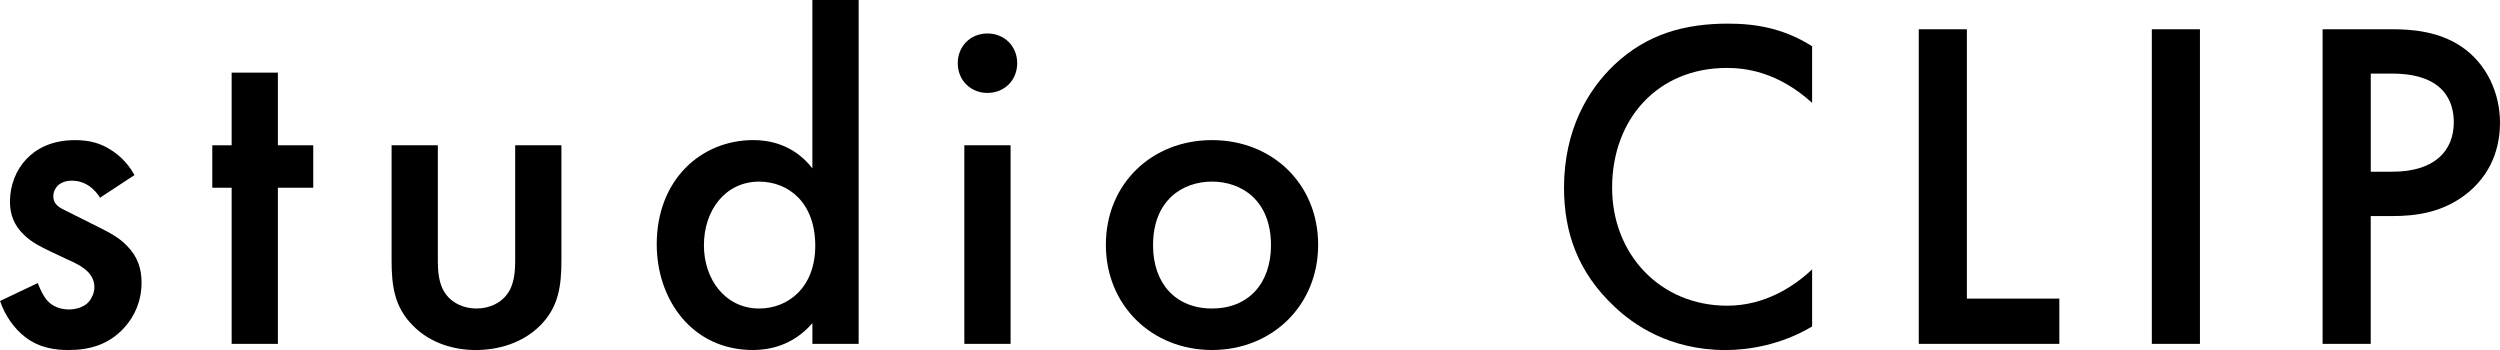
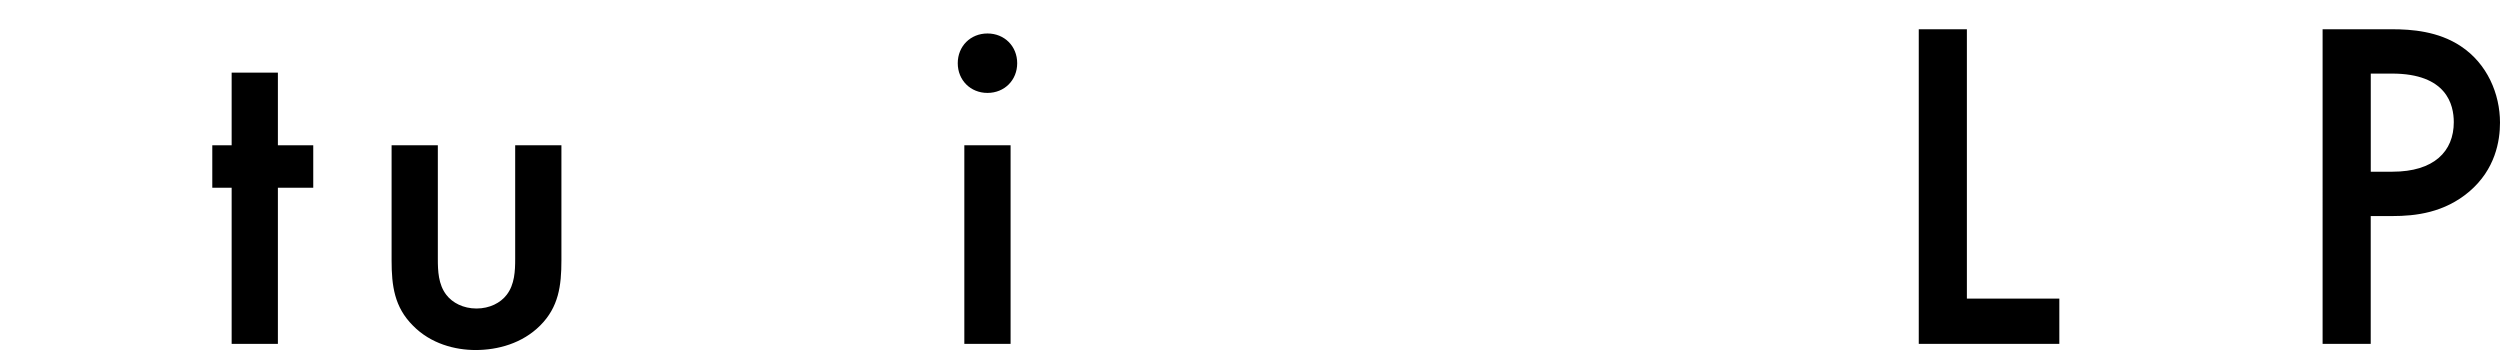
<svg xmlns="http://www.w3.org/2000/svg" id="_レイヤー_2" viewBox="0 0 102.299 14.322">
  <defs>
    <style>.cls-1{stroke-width:0px;}</style>
  </defs>
  <g id="_レイヤー_1-2">
-     <path class="cls-1" d="m4.092,8.088c-.192-.309-.56-.695-1.158-.695-.27,0-.463.096-.579.212-.096.097-.173.251-.173.425,0,.212.096.347.27.463.116.077.231.116.638.328l.965.483c.425.212.83.425,1.139.753.444.444.599.946.599,1.506,0,.733-.271,1.37-.715,1.853-.637.695-1.428.907-2.277.907-.521,0-1.178-.077-1.757-.521-.463-.347-.849-.907-1.042-1.486l1.544-.734c.097.27.271.618.444.772.115.116.386.309.83.309.289,0,.599-.097.771-.27.155-.154.271-.405.271-.637s-.077-.425-.251-.618c-.231-.232-.502-.367-.811-.502l-.695-.328c-.366-.174-.811-.386-1.119-.695-.425-.405-.579-.849-.579-1.37,0-.656.251-1.293.676-1.737.366-.386.984-.772,1.988-.772.579,0,1.042.116,1.505.425.271.174.638.483.927,1.004l-1.409.927Z" />
    <path class="cls-1" d="m11.371,7.682v6.389h-1.892v-6.389h-.792v-1.737h.792v-2.973h1.892v2.973h1.447v1.737h-1.447Z" />
    <path class="cls-1" d="m17.916,5.945v4.652c0,.483.019,1.042.347,1.467.251.328.695.56,1.235.56.541,0,.984-.232,1.235-.56.328-.425.348-.984.348-1.467v-4.652h1.892v4.71c0,1.042-.115,1.911-.868,2.664-.733.734-1.737,1.004-2.645,1.004-.83,0-1.834-.251-2.567-1.004-.753-.753-.869-1.621-.869-2.664v-4.71h1.893Z" />
-     <path class="cls-1" d="m33.243,0h1.892v14.071h-1.892v-.849c-.83.965-1.853,1.1-2.432,1.1-2.51,0-3.938-2.085-3.938-4.324,0-2.645,1.814-4.266,3.957-4.266.598,0,1.641.154,2.412,1.158V0Zm-4.439,10.037c0,1.409.888,2.587,2.259,2.587,1.196,0,2.297-.869,2.297-2.567,0-1.776-1.101-2.625-2.297-2.625-1.371,0-2.259,1.158-2.259,2.606Z" />
    <path class="cls-1" d="m40.407,1.37c.695,0,1.216.521,1.216,1.216,0,.695-.521,1.216-1.216,1.216s-1.216-.521-1.216-1.216c0-.695.521-1.216,1.216-1.216Zm.946,4.575v8.126h-1.893V5.945h1.893Z" />
-     <path class="cls-1" d="m53.938,10.018c0,2.49-1.892,4.304-4.343,4.304s-4.343-1.814-4.343-4.304c0-2.509,1.892-4.285,4.343-4.285s4.343,1.776,4.343,4.285Zm-1.93.019c0-1.853-1.217-2.606-2.413-2.606-1.197,0-2.413.753-2.413,2.606,0,1.563.927,2.587,2.413,2.587s2.413-1.023,2.413-2.587Z" />
-     <path class="cls-1" d="m74.15,4.208c-1.428-1.293-2.76-1.428-3.493-1.428-2.799,0-4.69,2.065-4.69,4.903,0,2.722,1.969,4.826,4.71,4.826,1.544,0,2.74-.791,3.474-1.486v2.336c-1.293.772-2.644.965-3.532.965-2.335,0-3.802-1.062-4.555-1.776-1.506-1.409-2.065-3.05-2.065-4.864,0-2.374.984-4.015,2.065-5.038,1.331-1.255,2.876-1.679,4.651-1.679,1.178,0,2.316.212,3.436.927v2.316Z" />
    <path class="cls-1" d="m80.484,1.197v11.022h3.783v1.853h-5.752V1.197h1.969Z" />
-     <path class="cls-1" d="m90.021,1.197v12.875h-1.969V1.197h1.969Z" />
    <path class="cls-1" d="m97.879,1.197c.791,0,1.892.077,2.818.695,1.08.714,1.602,1.95,1.602,3.127,0,.753-.193,1.911-1.255,2.818-1.022.869-2.2,1.004-3.146,1.004h-.889v5.231h-1.969V1.197h2.838Zm-.869,5.829h.889c1.698,0,2.509-.83,2.509-2.027,0-.714-.289-1.988-2.528-1.988h-.869v4.015Z" />
  </g>
</svg>